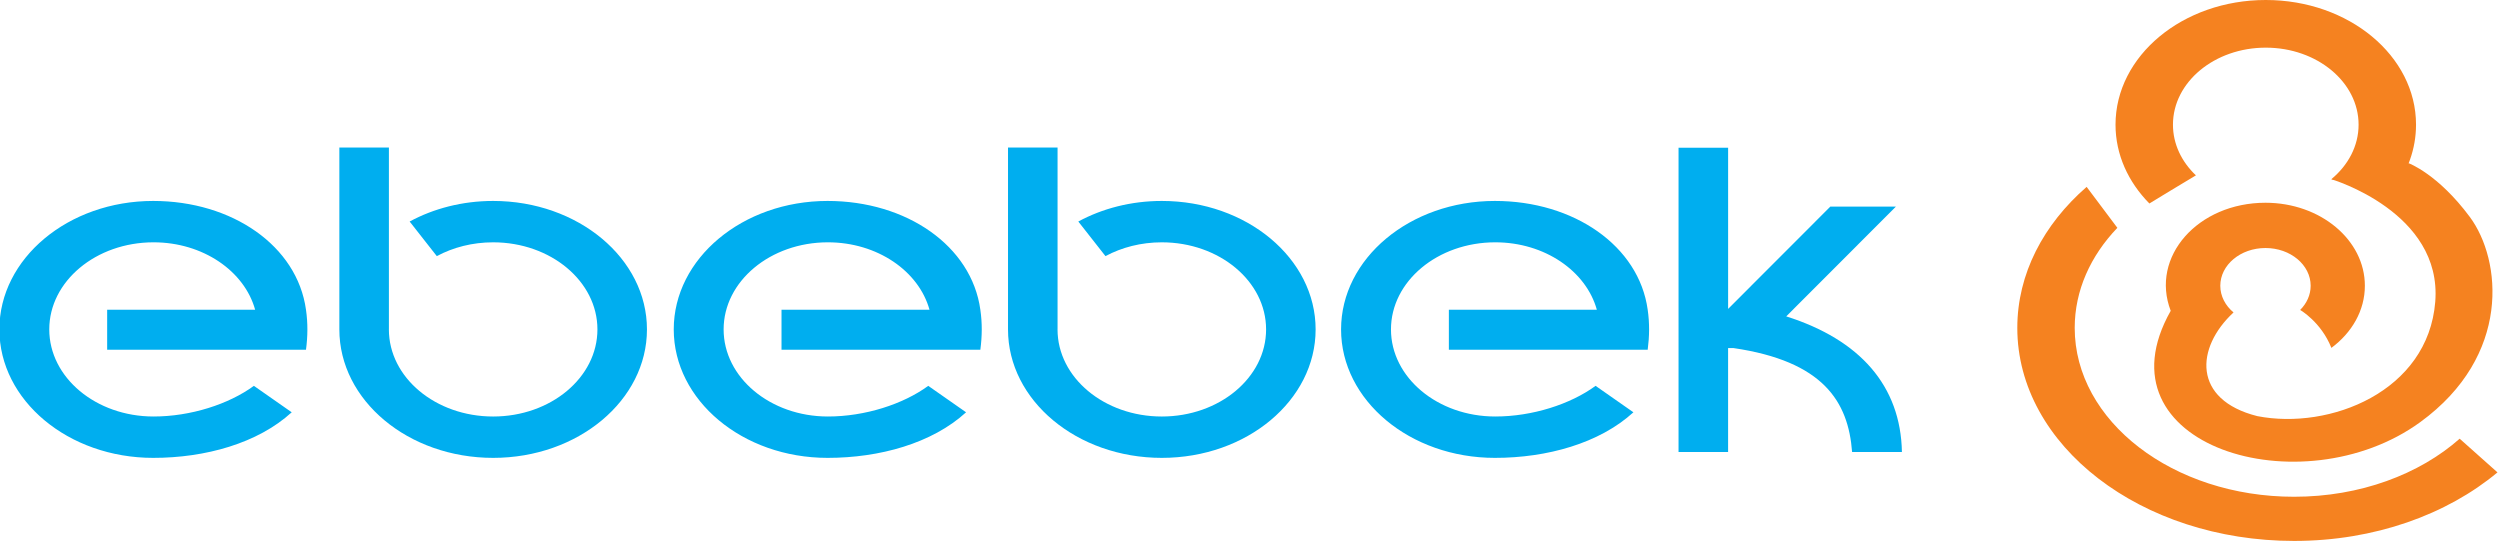
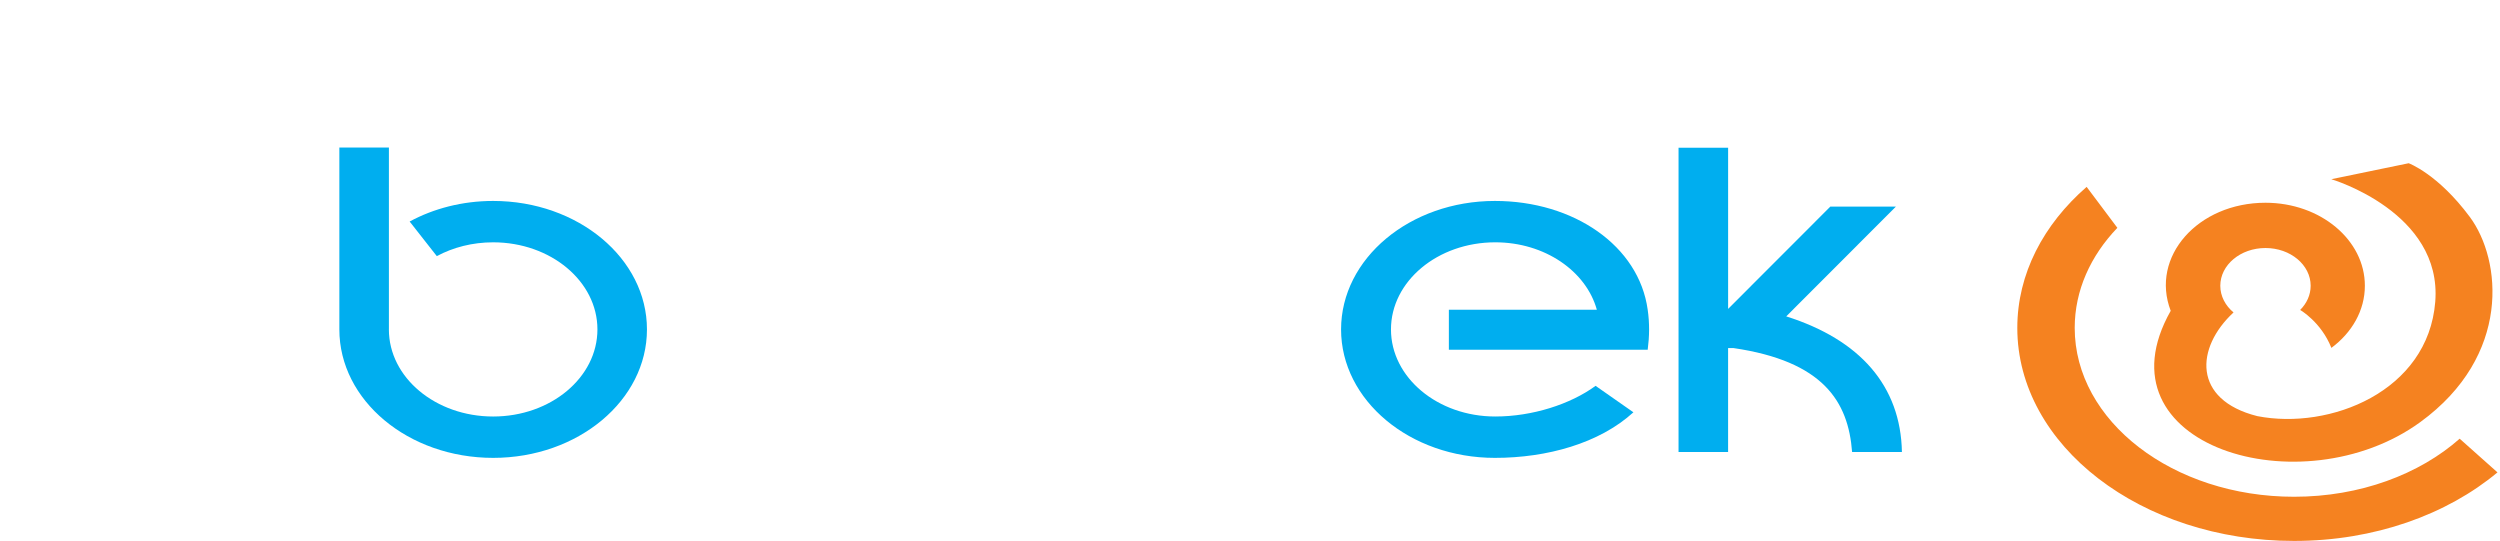
<svg xmlns="http://www.w3.org/2000/svg" version="1.1" id="Layer_1" x="0px" y="0px" width="800px" height="173.096px" viewBox="-224.304 -36 800 173.096" enable-background="new -224.304 -36 800 173.096" xml:space="preserve">
  <g>
-     <path fill="#00AEEF" d="M-175.284,28.303c12.632,0,24.149,3.589,32.864,9.734c8.715,6.146,14.625,14.849,16.033,25.083   c0.626,4.346,0.567,8.48,0,12.805h-63.625V63.12h47.352c-3.415-12.361-16.676-21.58-32.514-21.58   c-18.43,0-33.366,12.48-33.366,27.87c0,15.393,14.936,27.871,33.366,27.871c11.862,0,24.072-3.92,32.114-9.811l12.103,8.464   c-10.89,9.95-27.69,14.585-44.33,14.585c-27.179,0-49.213-18.402-49.213-41.105C-224.5,46.709-202.466,28.303-175.284,28.303   L-175.284,28.303z" />
-     <path fill="#00AEEF" d="M40.512,28.303c12.628,0,24.147,3.589,32.86,9.734C82.088,44.183,88,52.886,89.408,63.12   c0.627,4.346,0.567,8.48,0,12.805H25.781V63.12h47.354c-3.415-12.361-16.678-21.58-32.514-21.58   c-18.431,0-33.366,12.48-33.366,27.87c0,15.393,14.938,27.871,33.366,27.871c11.864,0,24.072-3.92,32.116-9.811l12.102,8.464   c-10.888,9.95-27.686,14.585-44.328,14.585c-27.182,0-49.218-18.404-49.218-41.107S13.329,28.303,40.512,28.303L40.512,28.303z" />
    <path fill="#00AEEF" d="M254.062,28.303c12.63,0,24.148,3.589,32.862,9.734c8.717,6.146,14.627,14.849,16.035,25.083   c0.627,4.346,0.564,8.48,0,12.805h-63.627V63.12h47.352c-3.417-12.361-16.673-21.58-32.509-21.58   c-18.433,0-33.369,12.48-33.369,27.87c0,15.393,14.937,27.871,33.369,27.871c11.858,0,24.062-3.92,32.108-9.811l12.104,8.464   c-10.891,9.95-27.69,14.585-44.33,14.585c-27.182,0-49.218-18.404-49.218-41.107C204.846,46.709,226.88,28.303,254.062,28.303   L254.062,28.303z" />
    <path fill="#00AEEF" d="M-66.494,28.303c27.18,0,49.216,18.404,49.216,41.109c0,22.703-22.036,41.107-49.216,41.107   c-27.182,0-49.218-18.404-49.218-41.107v-0.062l0,0V11.207h15.858v27.981v0.002v29.727v0.434h-0.007v0.062   c0,15.393,14.939,27.869,33.367,27.869c18.428,0,33.367-12.477,33.367-27.869c0-15.394-14.936-27.872-33.367-27.872   c-6.643,0-12.832,1.624-18.03,4.417l-8.693-11.072C-85.52,30.723-76.344,28.303-66.494,28.303L-66.494,28.303z" />
-     <path fill="#00AEEF" d="M147.475,28.303c27.182,0,49.22,18.404,49.22,41.109c0,22.703-22.038,41.107-49.22,41.107   S98.259,92.115,98.259,69.412v-0.062l0,0V11.207h15.858v27.981v0.002v29.727v0.434h-0.009v0.062   c0,15.393,14.938,27.869,33.367,27.869c18.431,0,33.371-12.477,33.371-27.869c0-15.394-14.94-27.872-33.371-27.872   c-6.643,0-12.828,1.624-18.028,4.417l-8.693-11.072C128.447,30.723,137.622,28.303,147.475,28.303L147.475,28.303z" />
    <path fill="#00AEEF" d="M312.828,108.644h15.859V75.373h1.65c28.744,4.193,36.809,17.055,38.03,33.271h15.942   c-0.396-21.157-13.406-35.931-37.021-43.401l35.102-35.139h-20.985l-32.711,32.746V11.272h-15.863L312.828,108.644L312.828,108.644   z" />
    <path fill="#F58220" d="M453.251,36.906c-8.58,8.961-13.649,20.033-13.649,32.018c0,29.843,31.432,54.037,70.208,54.037   c21.146,0,40.109-7.197,52.981-18.577l12.099,10.781c-16.183,13.485-39.345,21.932-65.075,21.932   c-48.926,0-88.581-30.521-88.581-68.173c0-17.306,8.38-33.103,22.186-45.125L453.251,36.906L453.251,36.906z" />
-     <path fill="#F58220" d="M500.745-36c26.554,0,48.08,17.858,48.08,39.894c0,7.775-2.69,15.033-7.322,21.165l-19.79-3.711l0,0   c5.395-4.463,8.731-10.635,8.731-17.454c0-13.611-13.295-24.645-29.699-24.645c-16.399,0-29.702,11.033-29.702,24.645   c0,6.212,2.776,11.887,7.346,16.223c-4.598,2.758-11.796,7.089-14.893,8.997c-6.771-6.874-10.834-15.652-10.834-25.22   C452.665-18.141,474.198-36,500.745-36L500.745-36z" />
    <path fill="#F58220" d="M470.323,63.463c-24.486,43.26,41.994,63.176,79.858,35.615c29.197-21.252,26.068-51.909,15.849-65.67   c-10.214-13.76-19.554-17.174-19.554-17.174l-24.763,5.112c0,0,35.559,10.493,33.262,39.235   c-2.292,28.74-33.786,41.107-56.931,36.58c-20.786-5.229-19.83-21.871-7.621-33.179c-2.612-2.187-4.233-5.205-4.233-8.54   c0-6.669,6.474-12.078,14.458-12.078c7.988,0,14.459,5.409,14.459,12.078c0,2.949-1.267,5.648-3.364,7.748l0,0   c0,0,6.682,3.798,9.998,12.132c6.573-4.867,10.712-11.969,10.712-19.88c0-14.672-14.236-26.564-31.8-26.564   C479.009,28.88,463.696,46.174,470.323,63.463L470.323,63.463L470.323,63.463z" />
  </g>
</svg>